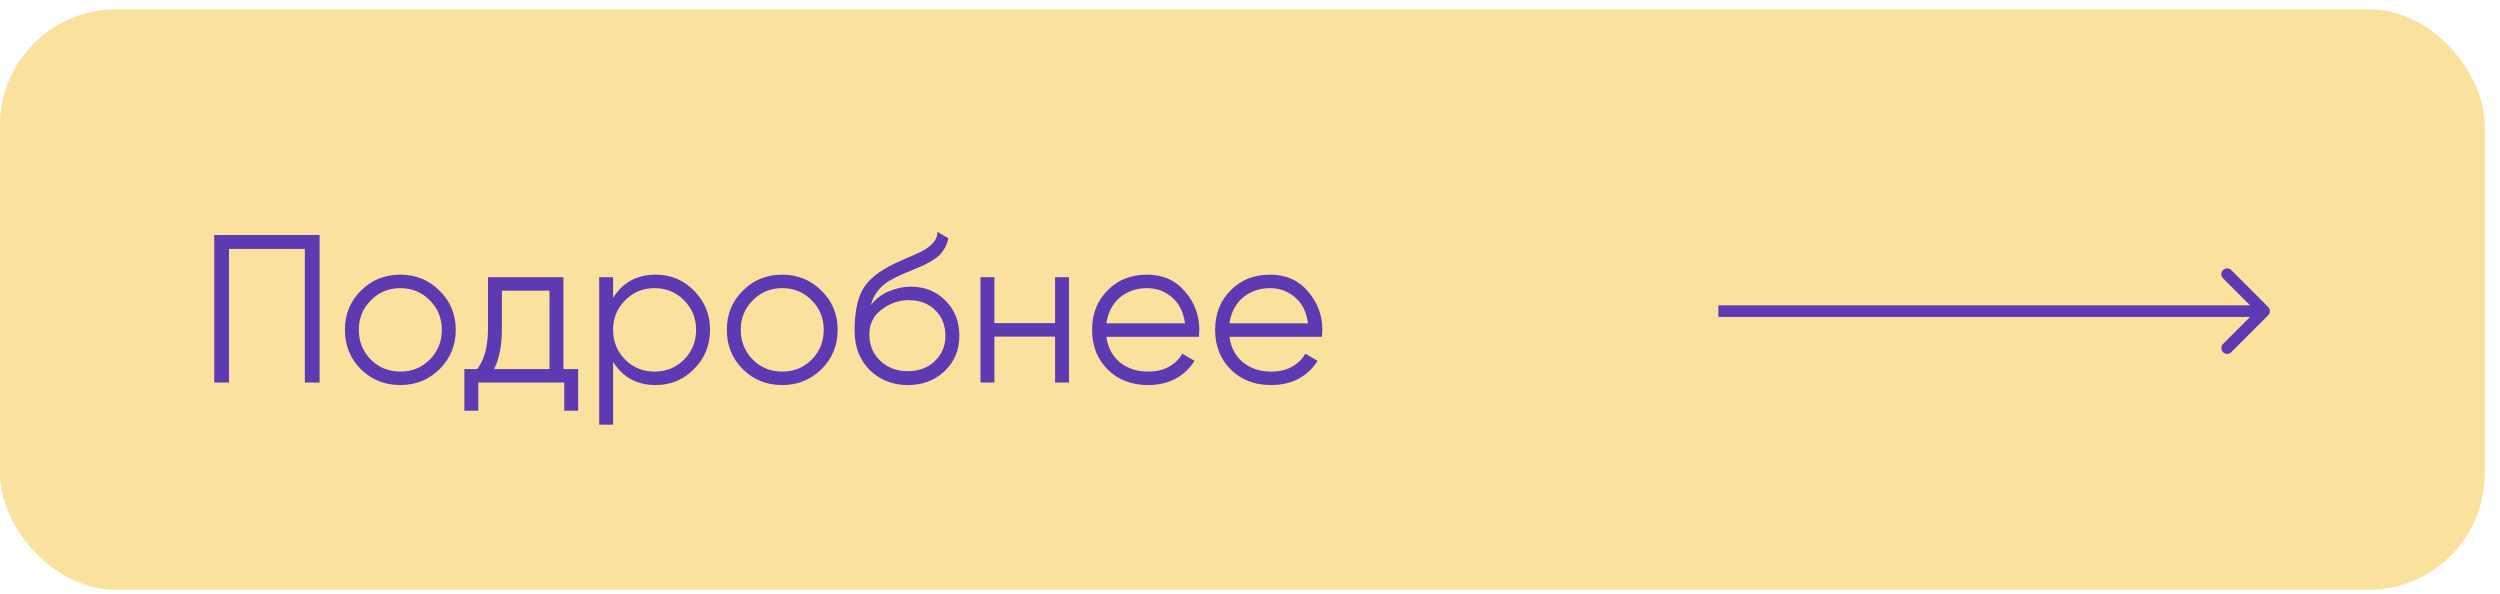
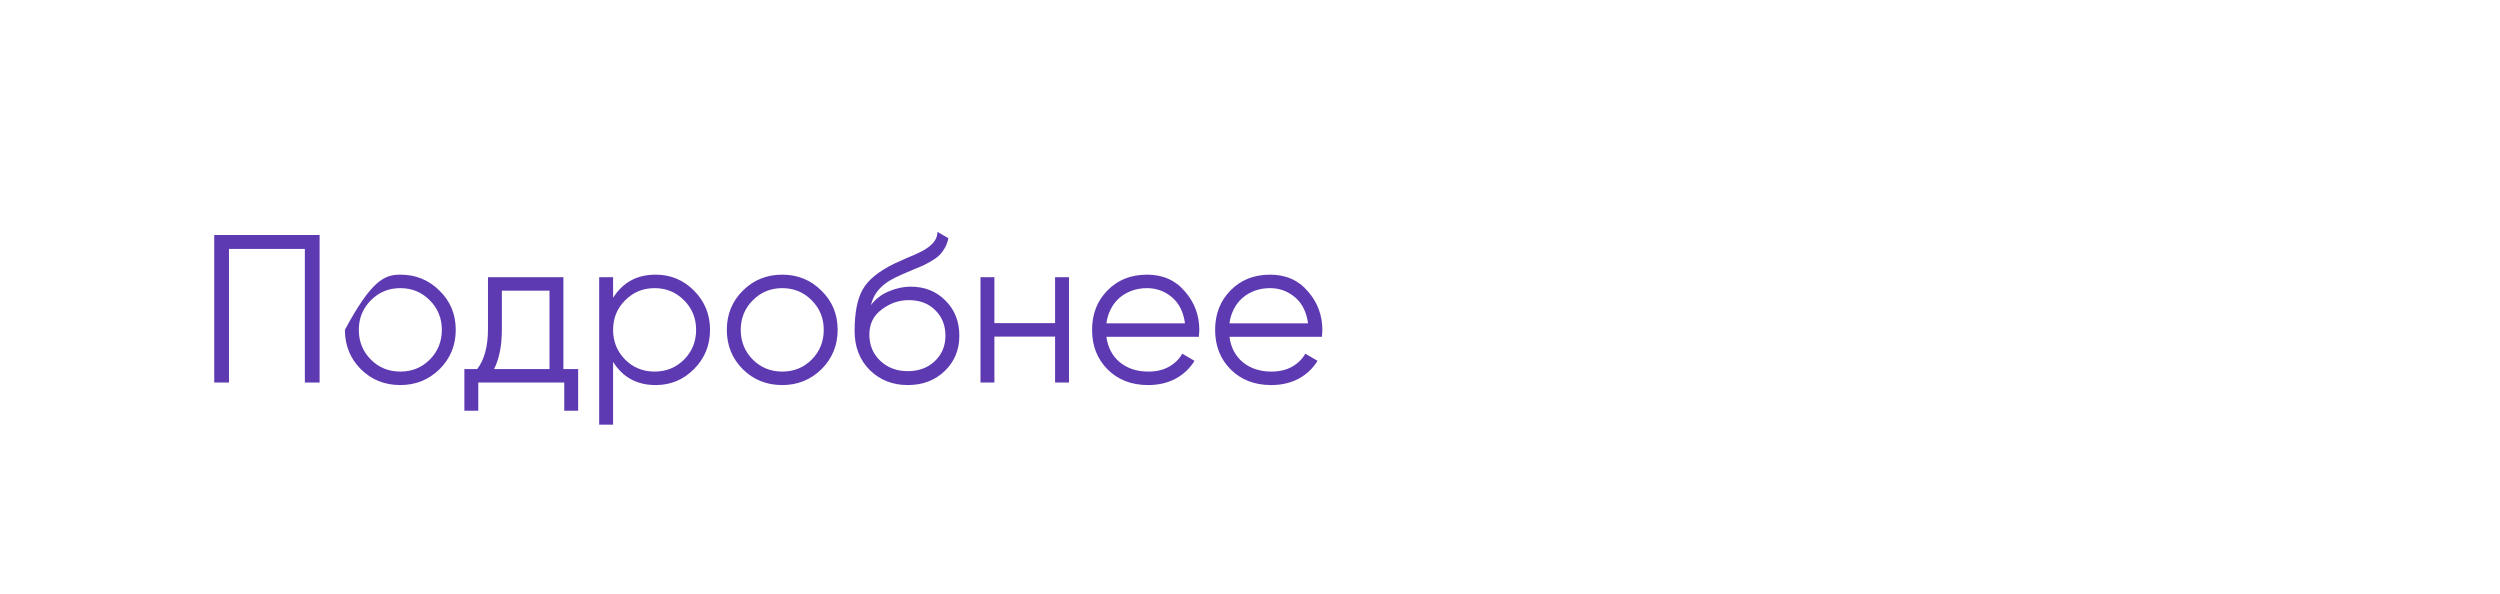
<svg xmlns="http://www.w3.org/2000/svg" width="160" height="38" viewBox="0 0 160 38" fill="none">
-   <rect y="0.593" width="159.02" height="37.154" rx="7.431" fill="#FBE19E" />
-   <path d="M20.454 15.042V24.482H19.51V15.932H14.655V24.482H13.711V15.042H20.454ZM28.129 23.633C27.437 24.307 26.601 24.644 25.621 24.644C24.623 24.644 23.782 24.307 23.099 23.633C22.416 22.949 22.074 22.109 22.074 21.111C22.074 20.113 22.416 19.277 23.099 18.602C23.782 17.919 24.623 17.578 25.621 17.578C26.61 17.578 27.446 17.919 28.129 18.602C28.822 19.277 29.168 20.113 29.168 21.111C29.168 22.1 28.822 22.94 28.129 23.633ZM23.733 23.012C24.245 23.525 24.875 23.781 25.621 23.781C26.367 23.781 26.997 23.525 27.509 23.012C28.021 22.491 28.278 21.857 28.278 21.111C28.278 20.365 28.021 19.735 27.509 19.223C26.997 18.701 26.367 18.441 25.621 18.441C24.875 18.441 24.245 18.701 23.733 19.223C23.221 19.735 22.964 20.365 22.964 21.111C22.964 21.857 23.221 22.491 23.733 23.012ZM36.058 23.619H37.002V26.289H36.112V24.482H30.61V26.289H29.72V23.619H30.542C31.001 23.017 31.23 22.167 31.23 21.07V17.739H36.058V23.619ZM35.168 23.619V18.602H32.12V21.07C32.12 22.113 31.954 22.963 31.621 23.619H35.168ZM41.962 17.578C42.924 17.578 43.742 17.919 44.417 18.602C45.1 19.286 45.442 20.122 45.442 21.111C45.442 22.1 45.1 22.936 44.417 23.619C43.742 24.302 42.924 24.644 41.962 24.644C40.767 24.644 39.859 24.149 39.238 23.161V27.179H38.348V17.739H39.238V19.061C39.859 18.072 40.767 17.578 41.962 17.578ZM40.007 23.012C40.519 23.525 41.149 23.781 41.895 23.781C42.641 23.781 43.27 23.525 43.783 23.012C44.295 22.491 44.551 21.857 44.551 21.111C44.551 20.365 44.295 19.735 43.783 19.223C43.27 18.701 42.641 18.441 41.895 18.441C41.149 18.441 40.519 18.701 40.007 19.223C39.494 19.735 39.238 20.365 39.238 21.111C39.238 21.857 39.494 22.491 40.007 23.012ZM52.572 23.633C51.88 24.307 51.044 24.644 50.064 24.644C49.066 24.644 48.225 24.307 47.542 23.633C46.859 22.949 46.517 22.109 46.517 21.111C46.517 20.113 46.859 19.277 47.542 18.602C48.225 17.919 49.066 17.578 50.064 17.578C51.053 17.578 51.889 17.919 52.572 18.602C53.264 19.277 53.61 20.113 53.61 21.111C53.61 22.1 53.264 22.94 52.572 23.633ZM48.176 23.012C48.688 23.525 49.318 23.781 50.064 23.781C50.81 23.781 51.439 23.525 51.952 23.012C52.464 22.491 52.72 21.857 52.72 21.111C52.72 20.365 52.464 19.735 51.952 19.223C51.439 18.701 50.81 18.441 50.064 18.441C49.318 18.441 48.688 18.701 48.176 19.223C47.663 19.735 47.407 20.365 47.407 21.111C47.407 21.857 47.663 22.491 48.176 23.012ZM58.094 24.644C57.132 24.644 56.322 24.325 55.666 23.686C55.019 23.039 54.695 22.203 54.695 21.178C54.695 20.027 54.866 19.146 55.208 18.535C55.549 17.915 56.242 17.353 57.284 16.849C57.383 16.804 57.496 16.755 57.622 16.701C57.756 16.638 57.905 16.571 58.067 16.499C58.381 16.373 58.629 16.265 58.808 16.175C58.943 16.112 59.078 16.04 59.213 15.959C59.357 15.869 59.487 15.771 59.604 15.663C59.721 15.555 59.815 15.433 59.887 15.299C59.959 15.155 59.995 15.002 59.995 14.84L60.696 15.245C60.651 15.469 60.579 15.672 60.48 15.851C60.373 16.04 60.26 16.193 60.143 16.31C60.035 16.427 59.86 16.557 59.617 16.701C59.501 16.773 59.397 16.831 59.307 16.876C59.217 16.921 59.136 16.962 59.065 16.998L58.39 17.281L57.756 17.551C57.442 17.685 57.172 17.82 56.947 17.955C56.722 18.09 56.529 18.238 56.367 18.4C56.215 18.553 56.084 18.724 55.976 18.913C55.877 19.092 55.797 19.299 55.734 19.533C56.039 19.128 56.426 18.832 56.893 18.643C57.361 18.445 57.824 18.346 58.282 18.346C59.181 18.346 59.923 18.643 60.508 19.236C61.101 19.821 61.398 20.571 61.398 21.488C61.398 22.396 61.083 23.152 60.454 23.754C59.833 24.347 59.047 24.644 58.094 24.644ZM58.094 23.754C58.795 23.754 59.37 23.543 59.82 23.12C60.278 22.689 60.508 22.145 60.508 21.488C60.508 20.823 60.292 20.279 59.86 19.857C59.438 19.425 58.871 19.209 58.161 19.209C57.523 19.209 56.943 19.412 56.421 19.816C55.9 20.203 55.639 20.733 55.639 21.407C55.639 22.091 55.873 22.653 56.34 23.093C56.808 23.534 57.392 23.754 58.094 23.754ZM67.525 17.739H68.415V24.482H67.525V21.542H63.641V24.482H62.751V17.739H63.641V20.679H67.525V17.739ZM73.413 17.578C74.419 17.578 75.224 17.933 75.826 18.643C76.447 19.344 76.757 20.176 76.757 21.138C76.757 21.183 76.752 21.241 76.743 21.313C76.743 21.385 76.739 21.466 76.73 21.556H70.81C70.9 22.239 71.187 22.783 71.673 23.188C72.158 23.583 72.765 23.781 73.493 23.781C74.006 23.781 74.447 23.677 74.815 23.471C75.193 23.255 75.476 22.976 75.665 22.635L76.447 23.093C76.15 23.579 75.746 23.961 75.233 24.239C74.721 24.509 74.136 24.644 73.48 24.644C72.419 24.644 71.556 24.311 70.891 23.646C70.225 22.981 69.893 22.136 69.893 21.111C69.893 20.095 70.221 19.254 70.877 18.589C71.534 17.915 72.379 17.578 73.413 17.578ZM73.413 18.441C73.062 18.441 72.738 18.495 72.442 18.602C72.145 18.71 71.88 18.863 71.646 19.061C71.421 19.259 71.237 19.497 71.093 19.776C70.949 20.054 70.855 20.36 70.81 20.693H75.84C75.741 19.974 75.467 19.421 75.017 19.034C74.55 18.638 74.015 18.441 73.413 18.441ZM81.288 17.578C82.295 17.578 83.1 17.933 83.702 18.643C84.322 19.344 84.632 20.176 84.632 21.138C84.632 21.183 84.628 21.241 84.619 21.313C84.619 21.385 84.614 21.466 84.605 21.556H78.685C78.775 22.239 79.063 22.783 79.548 23.188C80.034 23.583 80.641 23.781 81.369 23.781C81.881 23.781 82.322 23.677 82.69 23.471C83.068 23.255 83.351 22.976 83.54 22.635L84.322 23.093C84.025 23.579 83.621 23.961 83.109 24.239C82.596 24.509 82.012 24.644 81.355 24.644C80.294 24.644 79.431 24.311 78.766 23.646C78.101 22.981 77.768 22.136 77.768 21.111C77.768 20.095 78.096 19.254 78.753 18.589C79.409 17.915 80.254 17.578 81.288 17.578ZM81.288 18.441C80.937 18.441 80.614 18.495 80.317 18.602C80.02 18.71 79.755 18.863 79.521 19.061C79.297 19.259 79.112 19.497 78.968 19.776C78.825 20.054 78.73 20.36 78.685 20.693H83.715C83.616 19.974 83.342 19.421 82.893 19.034C82.425 18.638 81.89 18.441 81.288 18.441Z" fill="#5D3AB2" />
-   <path d="M145.164 20.176C145.309 20.031 145.309 19.796 145.164 19.65L142.8 17.286C142.655 17.141 142.419 17.141 142.274 17.286C142.129 17.431 142.129 17.666 142.274 17.811L144.376 19.913L142.274 22.015C142.129 22.16 142.129 22.395 142.274 22.54C142.419 22.685 142.655 22.685 142.8 22.54L145.164 20.176ZM109.977 19.913V20.285H144.901V19.913V19.541H109.977V19.913Z" fill="#5D3AB2" />
+   <path d="M20.454 15.042V24.482H19.51V15.932H14.655V24.482H13.711V15.042H20.454ZM28.129 23.633C27.437 24.307 26.601 24.644 25.621 24.644C24.623 24.644 23.782 24.307 23.099 23.633C22.416 22.949 22.074 22.109 22.074 21.111C23.782 17.919 24.623 17.578 25.621 17.578C26.61 17.578 27.446 17.919 28.129 18.602C28.822 19.277 29.168 20.113 29.168 21.111C29.168 22.1 28.822 22.94 28.129 23.633ZM23.733 23.012C24.245 23.525 24.875 23.781 25.621 23.781C26.367 23.781 26.997 23.525 27.509 23.012C28.021 22.491 28.278 21.857 28.278 21.111C28.278 20.365 28.021 19.735 27.509 19.223C26.997 18.701 26.367 18.441 25.621 18.441C24.875 18.441 24.245 18.701 23.733 19.223C23.221 19.735 22.964 20.365 22.964 21.111C22.964 21.857 23.221 22.491 23.733 23.012ZM36.058 23.619H37.002V26.289H36.112V24.482H30.61V26.289H29.72V23.619H30.542C31.001 23.017 31.23 22.167 31.23 21.07V17.739H36.058V23.619ZM35.168 23.619V18.602H32.12V21.07C32.12 22.113 31.954 22.963 31.621 23.619H35.168ZM41.962 17.578C42.924 17.578 43.742 17.919 44.417 18.602C45.1 19.286 45.442 20.122 45.442 21.111C45.442 22.1 45.1 22.936 44.417 23.619C43.742 24.302 42.924 24.644 41.962 24.644C40.767 24.644 39.859 24.149 39.238 23.161V27.179H38.348V17.739H39.238V19.061C39.859 18.072 40.767 17.578 41.962 17.578ZM40.007 23.012C40.519 23.525 41.149 23.781 41.895 23.781C42.641 23.781 43.27 23.525 43.783 23.012C44.295 22.491 44.551 21.857 44.551 21.111C44.551 20.365 44.295 19.735 43.783 19.223C43.27 18.701 42.641 18.441 41.895 18.441C41.149 18.441 40.519 18.701 40.007 19.223C39.494 19.735 39.238 20.365 39.238 21.111C39.238 21.857 39.494 22.491 40.007 23.012ZM52.572 23.633C51.88 24.307 51.044 24.644 50.064 24.644C49.066 24.644 48.225 24.307 47.542 23.633C46.859 22.949 46.517 22.109 46.517 21.111C46.517 20.113 46.859 19.277 47.542 18.602C48.225 17.919 49.066 17.578 50.064 17.578C51.053 17.578 51.889 17.919 52.572 18.602C53.264 19.277 53.61 20.113 53.61 21.111C53.61 22.1 53.264 22.94 52.572 23.633ZM48.176 23.012C48.688 23.525 49.318 23.781 50.064 23.781C50.81 23.781 51.439 23.525 51.952 23.012C52.464 22.491 52.72 21.857 52.72 21.111C52.72 20.365 52.464 19.735 51.952 19.223C51.439 18.701 50.81 18.441 50.064 18.441C49.318 18.441 48.688 18.701 48.176 19.223C47.663 19.735 47.407 20.365 47.407 21.111C47.407 21.857 47.663 22.491 48.176 23.012ZM58.094 24.644C57.132 24.644 56.322 24.325 55.666 23.686C55.019 23.039 54.695 22.203 54.695 21.178C54.695 20.027 54.866 19.146 55.208 18.535C55.549 17.915 56.242 17.353 57.284 16.849C57.383 16.804 57.496 16.755 57.622 16.701C57.756 16.638 57.905 16.571 58.067 16.499C58.381 16.373 58.629 16.265 58.808 16.175C58.943 16.112 59.078 16.04 59.213 15.959C59.357 15.869 59.487 15.771 59.604 15.663C59.721 15.555 59.815 15.433 59.887 15.299C59.959 15.155 59.995 15.002 59.995 14.84L60.696 15.245C60.651 15.469 60.579 15.672 60.48 15.851C60.373 16.04 60.26 16.193 60.143 16.31C60.035 16.427 59.86 16.557 59.617 16.701C59.501 16.773 59.397 16.831 59.307 16.876C59.217 16.921 59.136 16.962 59.065 16.998L58.39 17.281L57.756 17.551C57.442 17.685 57.172 17.82 56.947 17.955C56.722 18.09 56.529 18.238 56.367 18.4C56.215 18.553 56.084 18.724 55.976 18.913C55.877 19.092 55.797 19.299 55.734 19.533C56.039 19.128 56.426 18.832 56.893 18.643C57.361 18.445 57.824 18.346 58.282 18.346C59.181 18.346 59.923 18.643 60.508 19.236C61.101 19.821 61.398 20.571 61.398 21.488C61.398 22.396 61.083 23.152 60.454 23.754C59.833 24.347 59.047 24.644 58.094 24.644ZM58.094 23.754C58.795 23.754 59.37 23.543 59.82 23.12C60.278 22.689 60.508 22.145 60.508 21.488C60.508 20.823 60.292 20.279 59.86 19.857C59.438 19.425 58.871 19.209 58.161 19.209C57.523 19.209 56.943 19.412 56.421 19.816C55.9 20.203 55.639 20.733 55.639 21.407C55.639 22.091 55.873 22.653 56.34 23.093C56.808 23.534 57.392 23.754 58.094 23.754ZM67.525 17.739H68.415V24.482H67.525V21.542H63.641V24.482H62.751V17.739H63.641V20.679H67.525V17.739ZM73.413 17.578C74.419 17.578 75.224 17.933 75.826 18.643C76.447 19.344 76.757 20.176 76.757 21.138C76.757 21.183 76.752 21.241 76.743 21.313C76.743 21.385 76.739 21.466 76.73 21.556H70.81C70.9 22.239 71.187 22.783 71.673 23.188C72.158 23.583 72.765 23.781 73.493 23.781C74.006 23.781 74.447 23.677 74.815 23.471C75.193 23.255 75.476 22.976 75.665 22.635L76.447 23.093C76.15 23.579 75.746 23.961 75.233 24.239C74.721 24.509 74.136 24.644 73.48 24.644C72.419 24.644 71.556 24.311 70.891 23.646C70.225 22.981 69.893 22.136 69.893 21.111C69.893 20.095 70.221 19.254 70.877 18.589C71.534 17.915 72.379 17.578 73.413 17.578ZM73.413 18.441C73.062 18.441 72.738 18.495 72.442 18.602C72.145 18.71 71.88 18.863 71.646 19.061C71.421 19.259 71.237 19.497 71.093 19.776C70.949 20.054 70.855 20.36 70.81 20.693H75.84C75.741 19.974 75.467 19.421 75.017 19.034C74.55 18.638 74.015 18.441 73.413 18.441ZM81.288 17.578C82.295 17.578 83.1 17.933 83.702 18.643C84.322 19.344 84.632 20.176 84.632 21.138C84.632 21.183 84.628 21.241 84.619 21.313C84.619 21.385 84.614 21.466 84.605 21.556H78.685C78.775 22.239 79.063 22.783 79.548 23.188C80.034 23.583 80.641 23.781 81.369 23.781C81.881 23.781 82.322 23.677 82.69 23.471C83.068 23.255 83.351 22.976 83.54 22.635L84.322 23.093C84.025 23.579 83.621 23.961 83.109 24.239C82.596 24.509 82.012 24.644 81.355 24.644C80.294 24.644 79.431 24.311 78.766 23.646C78.101 22.981 77.768 22.136 77.768 21.111C77.768 20.095 78.096 19.254 78.753 18.589C79.409 17.915 80.254 17.578 81.288 17.578ZM81.288 18.441C80.937 18.441 80.614 18.495 80.317 18.602C80.02 18.71 79.755 18.863 79.521 19.061C79.297 19.259 79.112 19.497 78.968 19.776C78.825 20.054 78.73 20.36 78.685 20.693H83.715C83.616 19.974 83.342 19.421 82.893 19.034C82.425 18.638 81.89 18.441 81.288 18.441Z" fill="#5D3AB2" />
</svg>